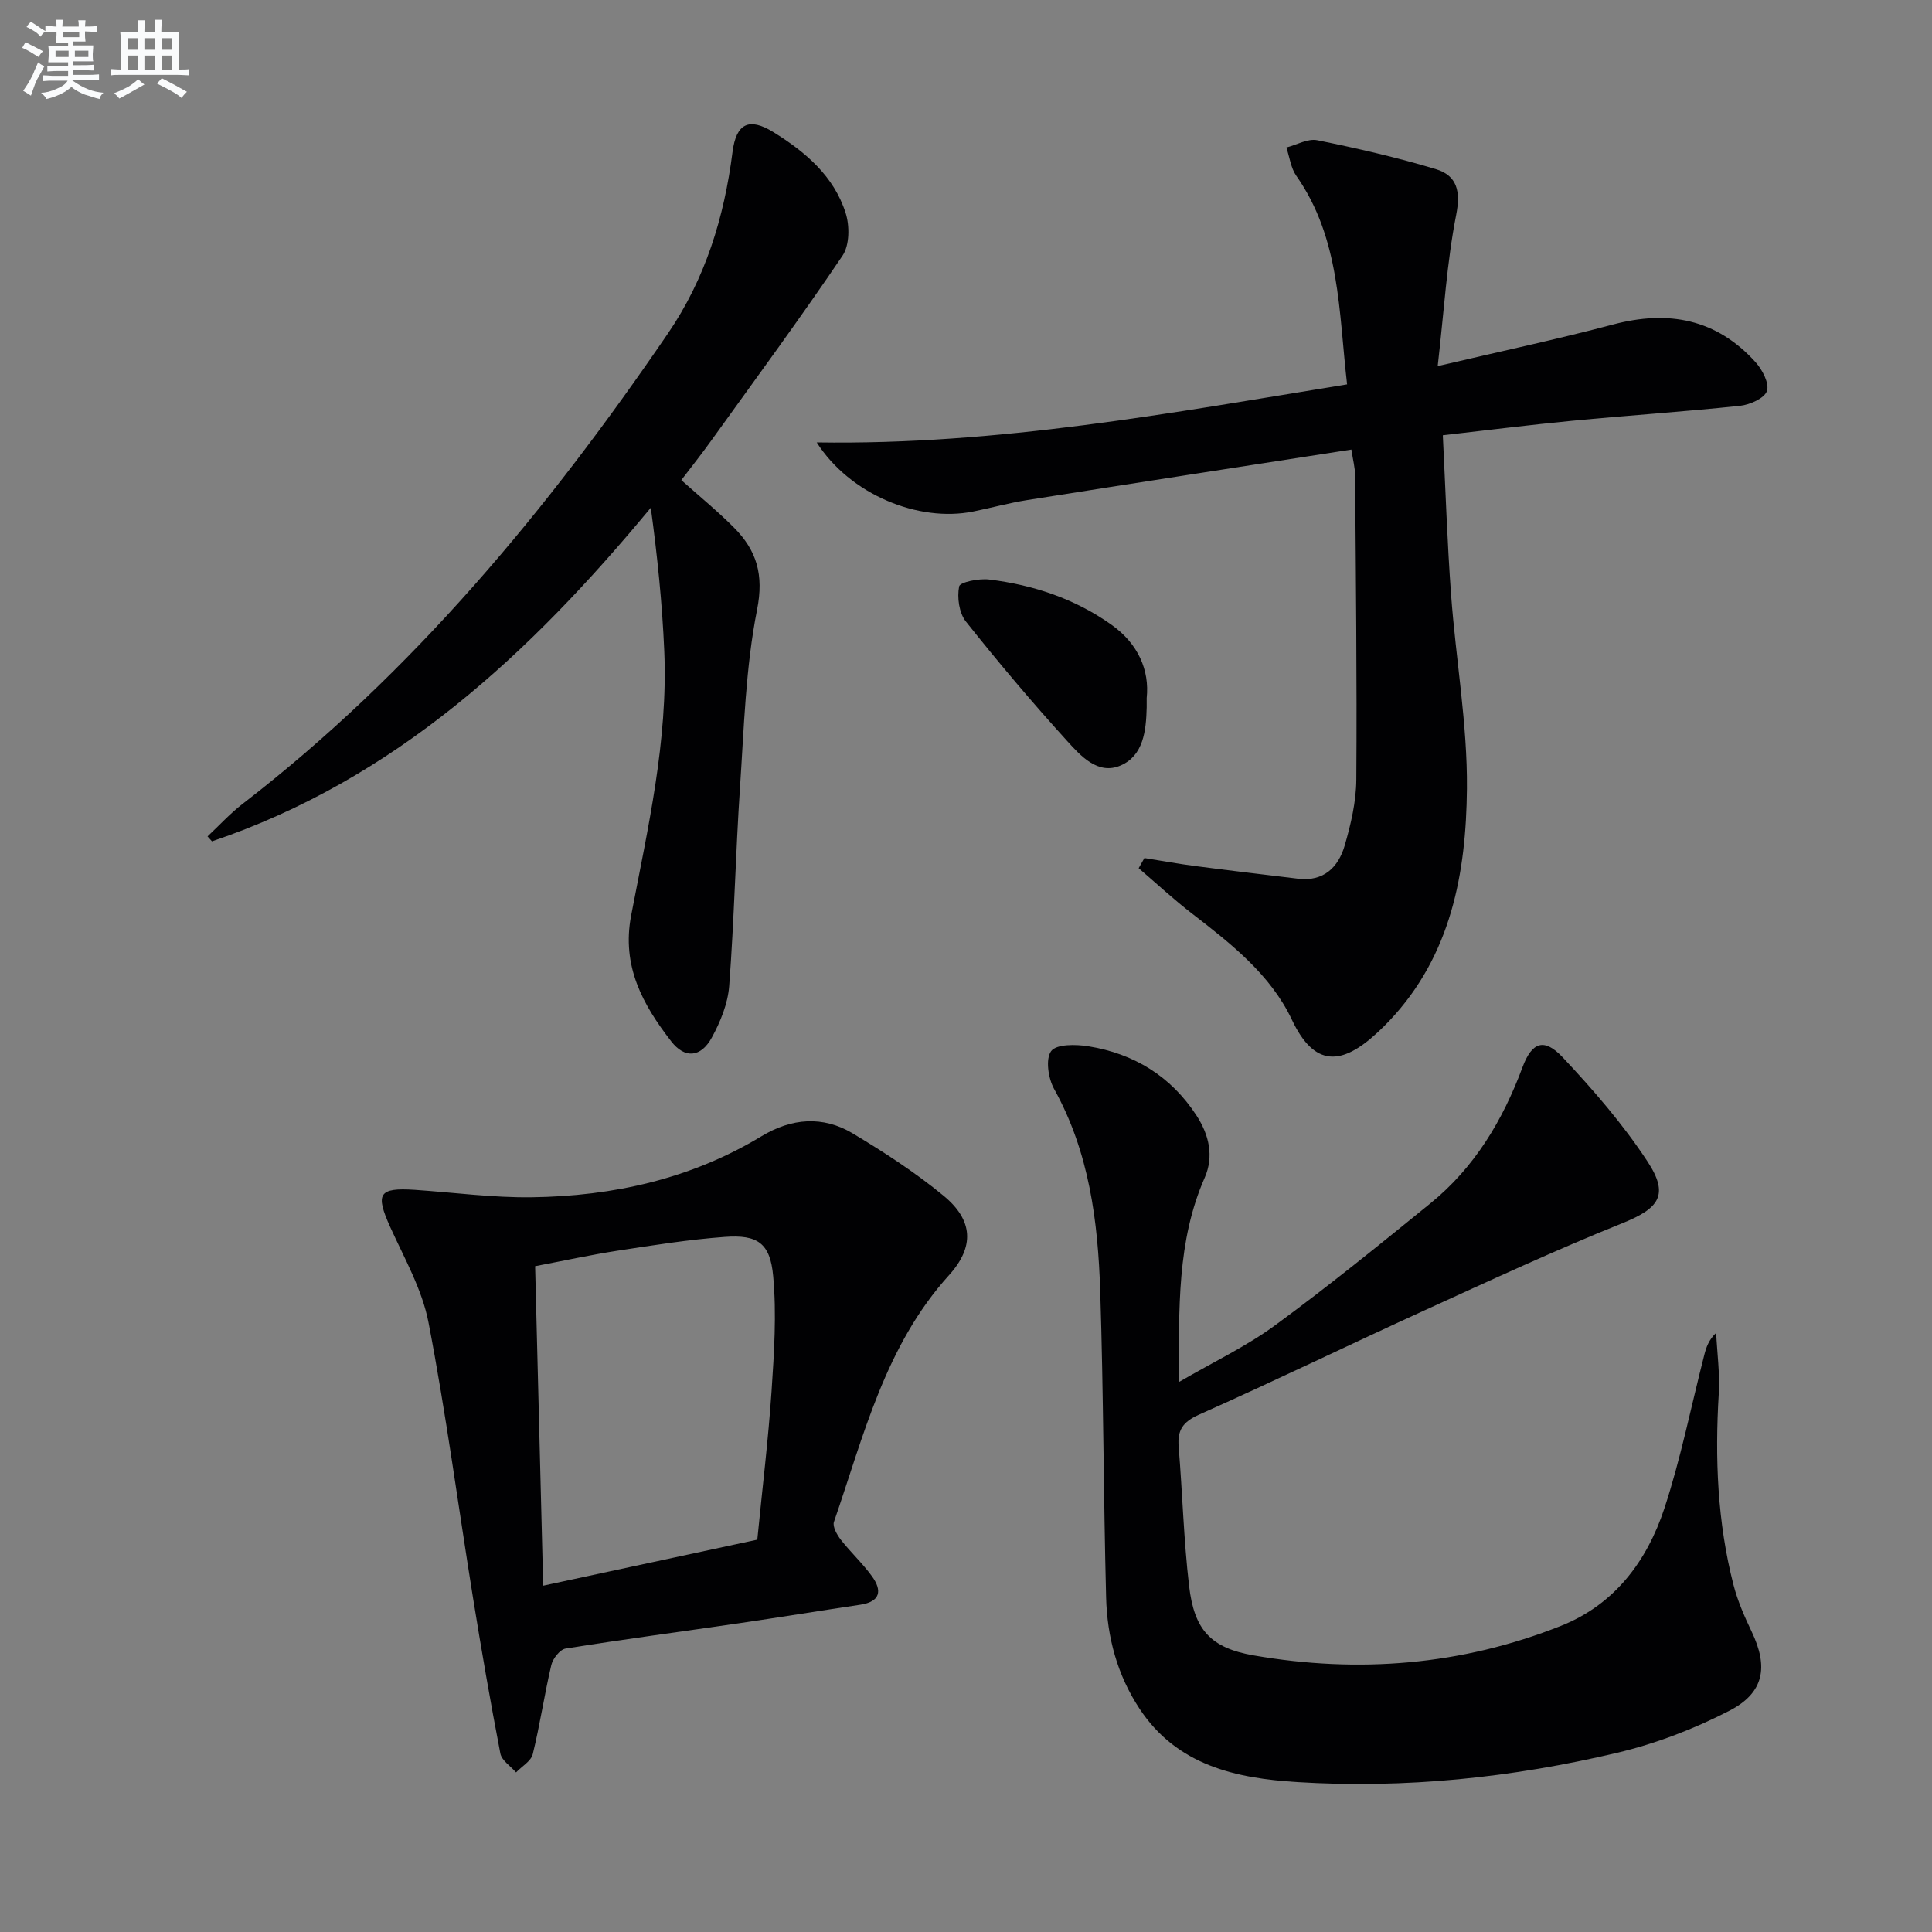
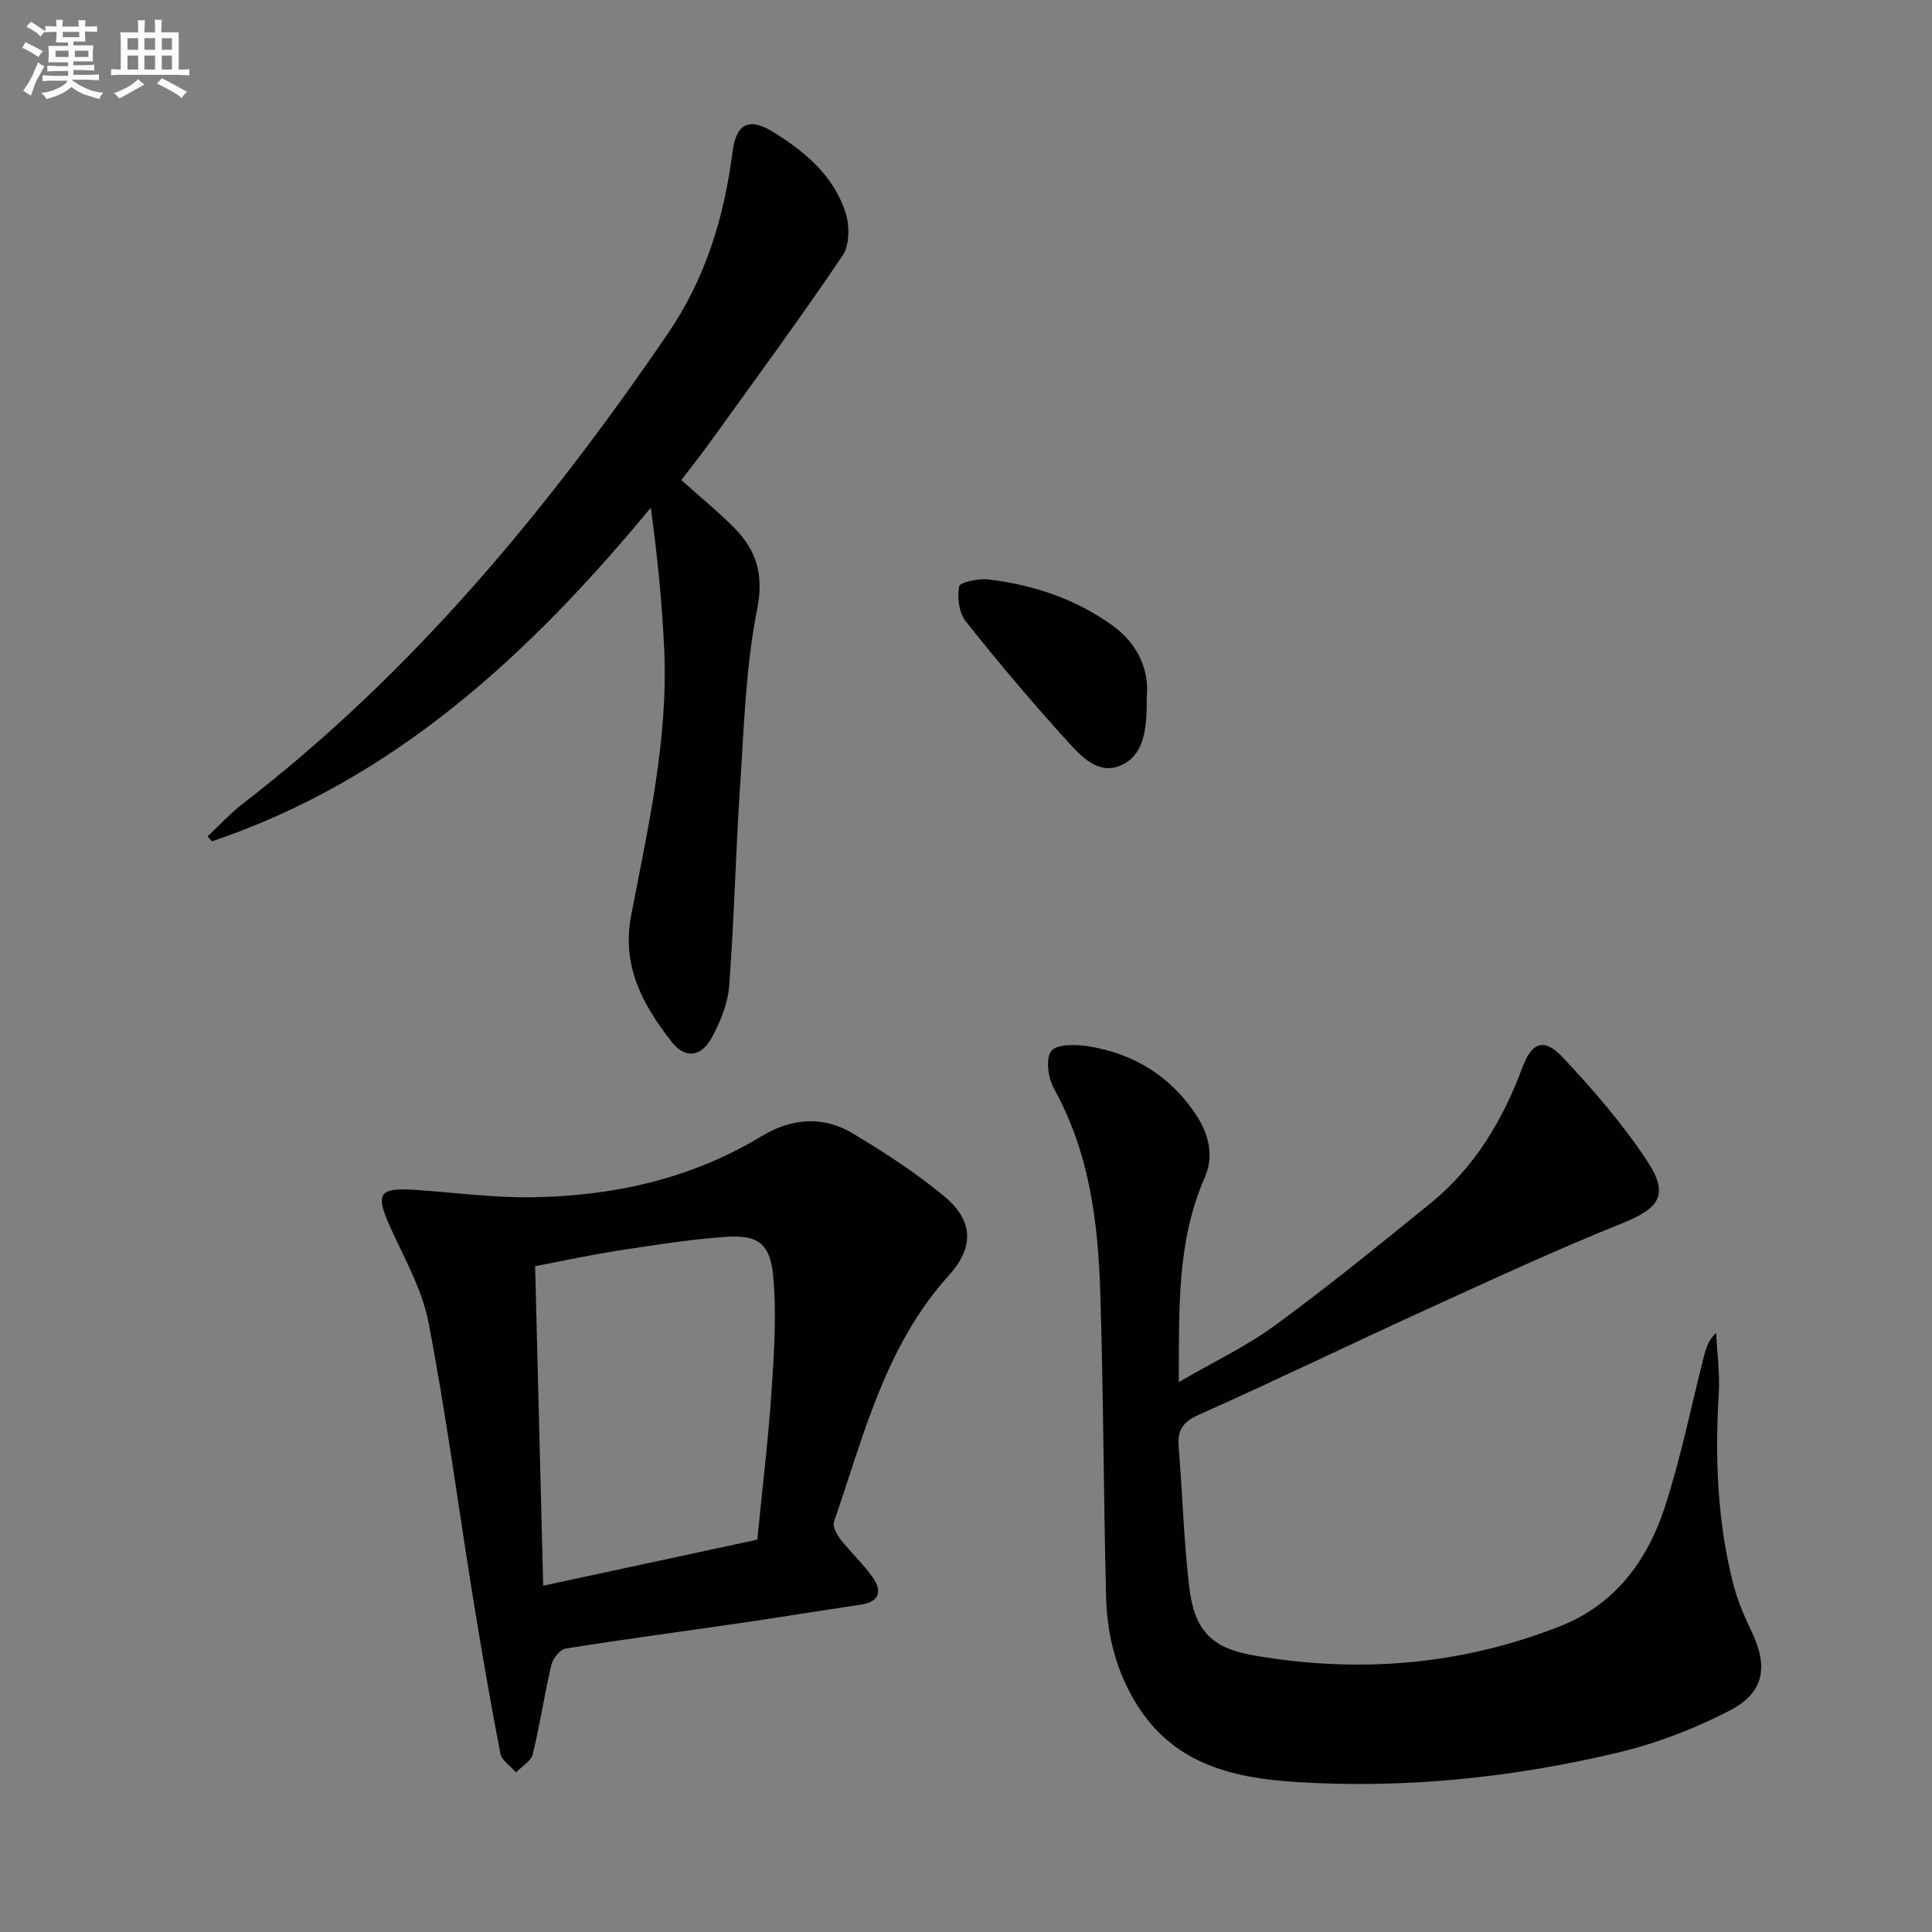
<svg xmlns="http://www.w3.org/2000/svg" enable-background="new 0 0 400 400" viewBox="0 0 400 400">
  <rect x="0" y="0" width="400" height="400" fill="#808080" stroke="none" />
  <g fill="#010103">
    <path d="m244.06 286.15c7.19-4.19 13.97-7.39 19.91-11.74 10.99-8.05 21.58-16.66 32.17-25.26 9.15-7.43 14.99-17.2 19.07-28.17 1.97-5.29 4.5-6.15 8.36-2.04 6.33 6.74 12.47 13.83 17.53 21.54 4.58 6.97 2.36 9.73-5.26 12.79-13.85 5.57-27.41 11.87-41 18.07-15.57 7.11-30.97 14.59-46.6 21.55-3.36 1.5-4.5 3.21-4.21 6.66.79 9.6 1.04 19.25 2.16 28.81 1.06 9.07 4.44 12.82 13.34 14.37 21.7 3.77 43.05 2.06 63.62-6.1 11.15-4.42 17.85-13.44 21.45-24.36 3.41-10.37 5.54-21.17 8.26-31.77.4-1.56.91-3.08 2.45-4.55.2 4.2.79 8.43.54 12.61-.81 13.35-.29 26.58 3.05 39.57.86 3.34 2.28 6.58 3.77 9.7 3.46 7.25 2.62 12.63-4.62 16.36-7.29 3.76-15.19 6.8-23.17 8.69-21.77 5.17-43.97 7.47-66.34 6.08-12.62-.78-24.84-3.42-32.6-15.17-4.63-7.01-6.72-14.84-6.93-23.06-.55-21.14-.54-42.29-1.22-63.42-.47-14.49-2.28-28.78-9.55-41.86-1.22-2.19-1.81-6.2-.61-7.83 1.08-1.47 5.12-1.42 7.69-1 9.45 1.52 17.1 6.19 22.4 14.33 2.6 3.99 3.63 8.44 1.72 12.83-5.81 13.22-5.32 27.14-5.38 42.37z" />
-     <path d="m236.94 177.65c3.54.56 7.07 1.21 10.62 1.67 7.07.92 14.15 1.76 21.22 2.61 5.27.63 8.31-2.37 9.62-6.86 1.29-4.43 2.38-9.1 2.41-13.68.15-20.98-.1-41.97-.25-62.96-.01-1.6-.45-3.2-.77-5.35-22.61 3.51-44.86 6.93-67.1 10.45-3.76.59-7.45 1.62-11.19 2.37-11.33 2.29-25.51-3.5-32.41-14.3 37.51.58 73.32-6.09 109.81-12.02-1.75-15.1-1.4-30.21-10.52-43.19-1.14-1.63-1.39-3.89-2.05-5.85 2.14-.55 4.44-1.9 6.39-1.51 8.25 1.67 16.48 3.56 24.53 5.98 4.41 1.33 5.21 4.55 4.23 9.51-1.93 9.81-2.51 19.89-3.82 31.28 13.15-3.09 24.8-5.56 36.29-8.61s21.45-1.15 29.53 7.81c1.4 1.56 2.88 4.4 2.34 5.96-.53 1.52-3.53 2.84-5.57 3.06-11.56 1.22-23.17 1.99-34.75 3.1-8.74.84-17.46 1.94-26.78 3 .56 11.21.91 22.12 1.71 33 .98 13.41 3.4 26.8 3.28 40.18-.16 17.43-3.26 34.5-16.03 48.01-.8.85-1.63 1.67-2.49 2.46-7.44 6.92-13.08 7.17-17.71-2.63-4.4-9.33-12.59-15.75-20.68-21.99-3.83-2.95-7.38-6.25-11.05-9.4.4-.7.79-1.4 1.19-2.1z" />
    <path d="m85.84 246.34c8.1.55 16.2 1.65 24.28 1.54 16.83-.23 32.94-3.8 47.55-12.64 6.21-3.75 12.68-4.28 18.86-.59 6.52 3.9 12.97 8.09 18.82 12.91 6.17 5.08 6.44 10.59 1.12 16.47-13.22 14.6-17.65 33.23-23.81 51.06-.33.97.63 2.67 1.42 3.69 2.04 2.61 4.51 4.89 6.45 7.57 2.14 2.95 1.78 5.26-2.42 5.89-8.36 1.25-16.7 2.61-25.06 3.83-11.98 1.75-23.99 3.33-35.95 5.25-1.17.19-2.65 2.08-2.96 3.42-1.44 6.11-2.34 12.35-3.84 18.44-.36 1.46-2.27 2.53-3.46 3.78-1.12-1.3-2.97-2.47-3.25-3.93-2.07-10.73-3.93-21.5-5.67-32.29-3.06-18.98-5.57-38.06-9.2-56.93-1.32-6.86-5.01-13.31-7.94-19.79-3.09-6.87-2.41-8.16 5.06-7.68zm70.95 72.43c1.04-10.6 2.27-20.65 2.95-30.73.53-7.92 1.06-15.95.34-23.82-.62-6.87-3.24-8.63-10.02-8.13-7.43.54-14.81 1.72-22.18 2.85-5.63.87-11.2 2.09-17.09 3.21.56 22.31 1.1 43.84 1.67 66.15 15.1-3.24 29.47-6.33 44.33-9.53z" />
    <path d="m141.06 99.4c3.79 3.39 7.53 6.44 10.91 9.84 4.68 4.71 6.22 9.72 4.77 17.01-2.37 11.97-2.7 24.37-3.52 36.62-.92 13.75-1.21 27.54-2.25 41.27-.28 3.65-1.82 7.43-3.61 10.7-2.25 4.09-5.58 4.4-8.39.76-5.88-7.59-10.31-15.56-8.3-26.05 3.46-18.08 7.65-36.15 6.86-54.75-.42-9.85-1.43-19.68-2.79-29.68-25.11 30.33-53.02 56.28-90.85 69.07-.31-.34-.61-.68-.92-1.02 2.42-2.27 4.68-4.75 7.29-6.76 35.2-27.15 63.1-60.88 88.01-97.34 7.77-11.37 11.66-24.05 13.39-37.6.76-5.97 3.46-7.2 8.44-4.13 6.62 4.09 12.55 9.1 14.98 16.76.85 2.66.82 6.67-.64 8.83-8.74 12.94-18 25.52-27.12 38.2-2.01 2.81-4.17 5.53-6.26 8.27z" />
    <path d="m237.41 144.53c0 1.27.01 1.6 0 1.93-.12 4.81-.66 10-5.43 12.04-4.66 2-8.25-2.01-11.05-5.1-7.26-8-14.24-16.27-20.96-24.73-1.41-1.78-1.84-4.97-1.39-7.26.17-.89 4.11-1.69 6.2-1.43 9.18 1.12 17.82 4 25.41 9.42 5.45 3.9 7.83 9.35 7.22 15.13z" />
  </g>
  <path d="m6.8 9.5c.6.3 1.3.7 2.1 1.1-.4.4-.7.8-.9 1.2-.7-.4-1.3-.8-1.8-1.1s-1.1-.6-1.6-.8c.2-.4.5-.8.7-1.2.4.2.8.5 1.5.8zm.9 6.9c-.3.6-.5 1.1-.7 1.7s-.4 1.1-.6 1.7c-.6-.4-1.1-.7-1.6-1 .7-1 1.2-1.8 1.5-2.4.3-.5.6-1.1.8-1.7.3-.6.5-1.2.8-1.8.3.3.8.6 1.3.8-.7 1.3-1.2 2.2-1.5 2.7zm.1-11c.4.3 1 .7 1.7 1.1-.5.2-.8.6-1.1 1.1-.5-.6-1-1-1.4-1.2s-.9-.6-1.5-.8c.2-.4.5-.7.9-1.1.5.3.9.6 1.4.9zm10.5 13.1c1 .4 2 .6 3.1.7-.4.4-.7.8-.8 1.3-.9-.2-1.9-.6-3-.9-1-.4-2-.9-2.8-1.6-.5.4-1.1.9-1.9 1.3s-1.9.9-3.3 1.2c-.1-.3-.5-.8-1.1-1.3 1 0 2.1-.3 3.2-.8 1.2-.5 1.9-1 2.3-1.7h-3.2c-.4 0-1 0-2 .1v-1.2c1 0 1.7.1 2 .1h3.3v-1h-2.3c-.2 0-.9 0-2 .1v-1.2c1.2 0 1.9.1 2 .1h2.3v-.8h-4.1c0-.7.1-1.2.1-1.6 0-.5 0-1.1-.1-1.8h4.1v-.7h-2.5c0-.6.1-1.1.1-1.6v-.6h-.5c-.4 0-1 0-1.8.1v-1.3c1.2 0 1.9.1 2.1.1h.2c0-.3 0-.8-.1-1.4h1.4c0 .6-.1 1-.1 1.4h3.4c0-.4 0-.8-.1-1.3h1.5c0 .4-.1.9-.1 1.3.7 0 1.5 0 2.5-.1v1.2c-1 0-1.8-.1-2.5-.1v.6c0 .3 0 .8.1 1.5h-2.5v.8h4.1c0 .8-.1 1.3-.1 1.8s0 1 .1 1.5h-4.1v.8h1.4c.8 0 1.8 0 2.9-.1v1.2c-1 0-1.9-.1-2.8-.1h-1.5v1h3.2c.3 0 1 0 2.1-.1v1.2c-1.1 0-1.8-.1-2.1-.1h-3.4l-.1.1c1.4 1 2.4 1.5 3.4 1.9zm-4.1-6.7v-1.3h-2.7v1.3zm2.2-4.1v-1.1h-3.4v1.1zm1.9 4.1v-1.3h-2.8v1.3z" fill="#fafbfc" />
  <path d="m37 6.7v2.3 5.4c1 0 1.8 0 2.2-.1v1.3c-.6 0-1.5-.1-2.5-.1h-11.9c-.7 0-1.3 0-1.8.1v-1.3c.5 0 1.1.1 2 .1v-5.2c0-1 0-1.8-.1-2.5h3.7c0-1.3 0-2.1-.1-2.5h1.5c0 .4-.1 1.3-.1 2.5h2.2c0-1.2 0-2.1-.1-2.6h1.5c0 .4-.1 1.3-.1 2.6zm-12.3 13.7c-.3-.4-.7-.8-1.1-1.1 1.1-.4 2.1-.9 2.9-1.3.8-.5 1.5-1 2.1-1.6.4.4.9.8 1.3 1.1-2.5 1.4-4.2 2.4-5.2 2.9zm3.9-10.1v-2.4h-2.2v2.4zm0 4.1v-2.9h-2.2v2.9zm3.5-4.1v-2.4h-2.2v2.4zm0 4.1v-2.9h-2.2v2.9zm.4 2.9 1-1.1c.6.3 1.4.7 2.5 1.3s2 1.1 2.7 1.5c-.4.4-.8.8-1.1 1.3-.8-.8-2.5-1.7-5.1-3zm3.1-7v-2.4h-2.1v2.4zm0 4.1v-2.9h-2.1v2.9z" fill="#fafbfc" />
</svg>